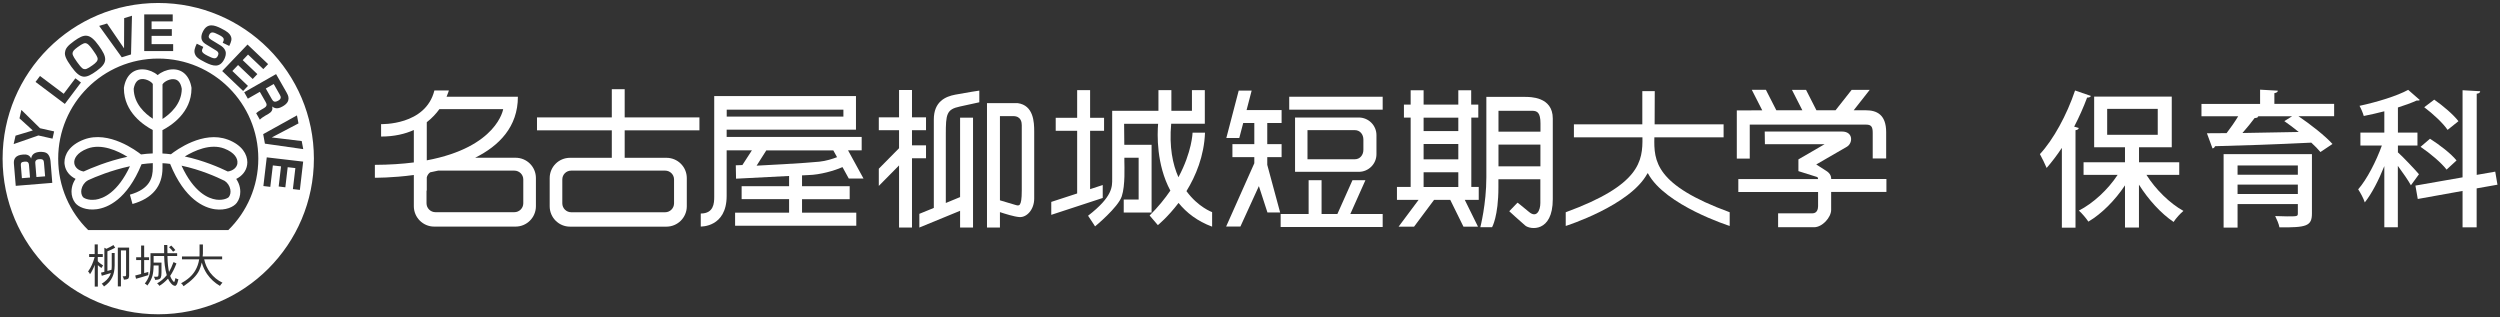
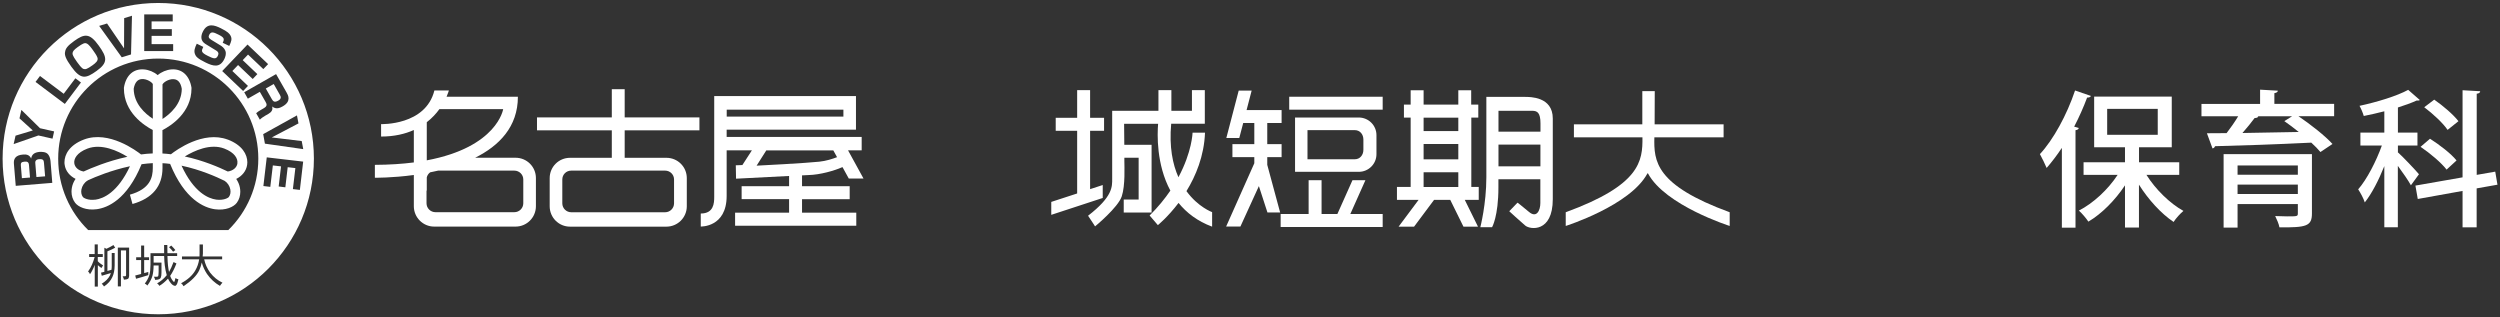
<svg xmlns="http://www.w3.org/2000/svg" width="394" height="50" viewBox="0 0 394 50">
  <rect x="0" y="0" width="394" height="50" fill="#333333" stroke="none" />
  <defs>
    <style>
      .cls-1 {
        fill: #fff;
      }
    </style>
  </defs>
  <g>
    <g>
      <g>
        <path class="cls-1" d="M35.89,22c-3.85-1.46-8.13,1.66-8.95,2.31-.45-.05-.89-.1-1.34-.12v-3.68c1.33-.68,4.58-2.75,4.58-6.57v-.12c-.32-1.93-1.5-3.01-3.17-2.88-.76.06-1.58.4-2.16.9-.57-.5-1.39-.84-2.16-.9-1.67-.13-2.85.94-3.16,2.88v.06s0,.06,0,.06c0,3.78,3.19,5.84,4.54,6.55v3.69c-.62.02-1.23.08-1.84.16-.69-.54-5.07-3.84-9-2.35-2.27.86-3.07,2.35-3.07,3.58,0,.13,0,.26.03.39.14,1,.8,1.77,1.72,2.23-.28.41-.49.88-.58,1.38-.04.22-.06.43-.06.64,0,.64.19,1.24.56,1.74.48.65,1.76,1.25,3.43,1.02,1.67-.23,4.75-1.47,7.05-7.09.58-.08,1.18-.14,1.77-.17v.75c0,1.5-.41,3.32-3.61,4.22l.41,1.47c3.13-.88,4.73-2.8,4.73-5.69v-.74c.4.02.8.05,1.2.11,2.3,5.66,5.4,6.92,7.07,7.15,1.68.23,2.96-.37,3.44-1.02.37-.5.55-1.1.55-1.74,0-.21-.02-.42-.06-.64-.09-.49-.3-.97-.58-1.38.92-.46,1.58-1.24,1.72-2.23.02-.13.03-.26.03-.39,0-1.23-.8-2.71-3.07-3.58ZM25.61,13.26h.02v.04c.07-.26.9-.88,1.75-.82.68.04,1.11.56,1.27,1.53-.03,2.39-1.82,3.95-3.04,4.74v-5.48ZM11.71,25.74c-.1-.7.39-1.68,2.07-2.32,2.23-.85,4.81.37,6.3,1.29-3.15.68-5.79,1.81-6.9,2.32-.8-.14-1.38-.64-1.47-1.29ZM15.05,31.46c-1.16.16-1.87-.26-1.99-.42-.23-.31-.31-.74-.23-1.18.11-.56.46-1.09.93-1.38l.15-.09c1.1-.51,3.63-1.56,6.57-2.19-1.93,4.13-4.18,5.09-5.44,5.27ZM24.08,18.71c-1.22-.8-2.98-2.35-3.01-4.72.17-.97.6-1.49,1.28-1.53.8-.05,1.58.49,1.73.78v5.46ZM36.07,31.04c-.12.16-.83.57-1.99.42-1.26-.17-3.54-1.15-5.47-5.35,2.99.63,5.58,1.79,6.79,2.39.45.29.8.81.9,1.36.08.45,0,.87-.23,1.18ZM37.42,25.74c-.09.67-.69,1.17-1.52,1.29-1.32-.64-3.83-1.74-6.78-2.37,1.51-.92,4.03-2.08,6.22-1.25,1.68.64,2.17,1.62,2.07,2.32Z" />
        <path class="cls-1" d="M13.17,10.86c.28.11.55.04,1.42-.58.48-.35.95-.72.76-1.22-.11-.32-.46-.82-.67-1.11-.27-.38-.69-.97-1.03-1.1-.29-.12-.55-.05-1.42.58-.59.43-.8.68-.8,1.01,0,.34.48,1.01.71,1.33.28.39.69.96,1.02,1.1ZM3.83,25.48c-.5.04-.58.24-.54.65l.16,1.95,1.28-.1-.16-1.95c-.04-.55-.33-.59-.74-.55ZM43.87,15.85c.47-.27.43-.57.24-.9l-.97-1.71-1.25.71.96,1.69c.22.39.46.53,1.02.21ZM24.94.47C11.39.47.41,11.45.41,25s10.98,24.53,24.53,24.53,24.53-10.98,24.53-24.53S38.49.47,24.94.47ZM42.26,10.1l-.76.79-2.41-2.29-.84.88,2.31,2.2-.73.77-2.31-2.2-.9.94,2.46,2.35-.76.8-3.3-3.14,3.99-4.18,3.25,3.09ZM31,6.88l1.04.51c-.32.65-.4.87.74,1.43.86.42,1.26.57,1.55-.02.19-.38.08-.62-.22-.81l-1.73-1.06c-.79-.49-.76-1.23-.41-1.94.71-1.45,1.85-1.02,2.83-.54,1.1.54,1.36.85,1.53,1.16.29.53.11.97-.2,1.63l-1.03-.5c.29-.59.28-.82-.7-1.3-.66-.32-1.13-.56-1.43.05-.13.27-.13.5.29.76l1.49.91c.22.13.62.43.77.85.17.47,0,.93-.15,1.27-.72,1.48-1.8,1.14-2.97.57-1.3-.63-1.55-.98-1.67-1.32-.2-.52-.02-1.01.28-1.64ZM22.73,2.27h4.49v1.1h-3.33v1.22h3.19v1.06h-3.19v1.3h3.4v1.1h-4.56V2.27ZM16.87,3.7l2.68,3.92.02-4.76,1.23-.38-.15,6.1-1.46.45-3.56-4.95,1.24-.38ZM10.25,8.26c.05-.6.39-1.04,1.44-1.8,1.64-1.18,2.45-1.26,3.88.74,1.32,1.84,1.48,2.67-.35,3.98-1.69,1.21-2.48,1.41-3.97-.66-.92-1.28-1.06-1.8-1.01-2.26ZM6.3,11.97l3.74,2.81,1.84-2.44.88.66-2.54,3.38-4.62-3.47.7-.93ZM2.48,29.28l-.29-3.49c-.06-.74.25-1.34,1.41-1.43.5-.05,1.04,0,1.31.63.09-.66.55-.98,1.32-1.05.34-.02,1.06-.03,1.38.43.07.1.3.42.35.99l.28,3.46-5.76.47ZM8.27,21.85l-2.22-.5-3.9,1.36.3-1.33,2.72-.82-2.1-1.91.3-1.33,2.94,2.89,2.22.5-.25,1.13ZM15.42,41.79v3.38h-.49v-3.43c-.09.25-.19.48-.3.7-.18.38-.33.63-.45.78-.06-.18-.16-.32-.3-.43.25-.35.45-.7.61-1.07.15-.32.29-.73.43-1.22h-.87v-.46h.87v-1.52h.49v1.52h.79v.46h-.79v.67c.14.15.26.26.36.33.13.1.29.21.48.34-.1.13-.19.26-.26.4-.22-.15-.39-.28-.5-.39-.03-.02-.06-.05-.08-.07ZM17.57,42.52c.03-.21.04-.44.04-.67v-1.98h.46v1.98c-.01.73-.13,1.33-.36,1.81-.24.56-.68,1.06-1.32,1.49-.09-.17-.21-.31-.36-.43.61-.38,1.05-.82,1.3-1.31.06-.12.1-.25.14-.38-.5.15-.98.29-1.43.43l-.12-.49c.17-.04.34-.08.53-.13v-3.8l.32.17c.43-.2.8-.39,1.11-.59l.27.42c-.37.21-.78.4-1.22.57v3.09c.2-.05.42-.11.63-.18ZM20.35,43.49c-.02.24-.08.39-.18.45-.1.07-.31.12-.64.14-.03-.18-.09-.36-.2-.53l.45-.02s.08-.04.09-.12v-3.95h-.81v5.68h-.49v-6.12h1.78v4.46ZM21.31,43.42c.29-.07.6-.15.93-.24v-2.19h-.78v-.45h.78v-1.84h.48v1.84h.77v.45h-.77v2.05c.21-.06.43-.12.65-.18v.5c-.68.22-1.32.41-1.93.57l-.13-.52ZM27.8,44.9c-.05.08-.11.14-.18.15-.24,0-.47-.15-.7-.43-.18-.21-.33-.44-.44-.71-.47.51-.93.89-1.37,1.14-.07-.15-.19-.29-.35-.39.56-.32,1.05-.72,1.46-1.22.02-.03.04-.05.06-.08-.14-.47-.24-.97-.31-1.53-.05-.35-.08-.84-.1-1.48h-1.66v1.04h1.24v1.55c0,.39-.04.66-.11.81-.06.22-.36.35-.89.36-.04-.2-.1-.36-.2-.5h.46c.14,0,.22-.05.24-.16.02-.09.04-.3.05-.62v-.99h-.79c-.01.7-.08,1.25-.19,1.64-.14.5-.41,1.01-.8,1.52-.09-.13-.23-.23-.4-.31.34-.44.58-.88.72-1.35.11-.34.17-.9.18-1.67v-1.77h2.15c0-.38-.01-.82-.01-1.29h.51c0,.47,0,.9.02,1.29h1.53v.45h-1.53c.02.66.05,1.16.09,1.51.05.41.1.74.16,1,.24-.41.48-.93.71-1.56l.46.22c-.3.78-.63,1.43-.99,1.96.06.18.14.35.23.51.18.29.31.44.4.44.05,0,.11-.21.21-.61.15.11.3.17.46.2-.11.48-.21.78-.31.88ZM26.64,38.96l.35-.26c.29.28.5.52.65.71l-.36.26c-.18-.25-.39-.48-.64-.71ZM34.67,45.06c-.82-.47-1.5-1.1-2.05-1.89-.37-.56-.64-1.15-.82-1.8-.1.46-.24.87-.41,1.25-.38.8-1.2,1.63-2.46,2.49-.11-.21-.24-.37-.39-.47,1.06-.57,1.8-1.25,2.24-2.02.31-.53.51-1.11.61-1.75h-2.71v-.45h2.76c.01-.16.01-.32.01-.48v-1.41h.53v1.41c0,.16-.02.32-.04.48h3.07v.45h-2.83c.15.73.46,1.43.93,2.09.55.71,1.2,1.24,1.95,1.59-.14.14-.28.31-.4.51ZM35.98,36.26H13.9c-2.92-2.86-4.73-6.85-4.73-11.26,0-8.71,7.06-15.77,15.77-15.77s15.77,7.06,15.77,15.77c0,4.41-1.81,8.4-4.73,11.26ZM40.37,17.84c.21-.2.47-.36.73-.51l.48-.28c.63-.36.44-.69.26-1.02l-.89-1.56-1.89,1.08-.57-1.01,5.02-2.86,1.65,2.89c.25.44.79,1.4-.6,2.19-.37.21-1.04.56-1.67.02.15.52-.09.88-.59,1.17l-.46.26c-.32.19-.63.39-.89.65l-.59-1.04ZM46.8,18.18l.24,1.27-4.21,2.21,4.72.57.24,1.27-6.04-.86-.27-1.5,5.33-2.96ZM47.25,29.93l-1.09-.13.39-3.31-1.21-.14-.37,3.17-1.05-.13.37-3.17-1.29-.15-.4,3.38-1.09-.13.53-4.52,5.74.67-.52,4.46ZM6.19,25.08c-.68.06-.65.46-.62.73l.17,2.09,1.37-.11-.18-2.13c-.03-.42-.15-.62-.74-.57Z" />
      </g>
      <g>
        <path class="cls-1" d="M110.23,20.54v-2.04h-11.78v-4.44h-2.03v4.44h-11.79v2.04h11.79v4.33h-6.59c-1.77,0-3.2,1.43-3.2,3.2v4.44c0,1.77,1.43,3.21,3.2,3.21h15.2c1.77,0,3.21-1.44,3.21-3.21v-4.44c0-1.77-1.43-3.2-3.21-3.2h-6.58v-4.33h11.78ZM106.23,28.28v3.77c0,.77-.63,1.4-1.4,1.4h-14.81c-.77,0-1.4-.63-1.4-1.4v-3.77c0-.77.62-1.39,1.4-1.39h14.81c.77,0,1.4.62,1.4,1.39Z" />
        <path class="cls-1" d="M81.26,24.86h-6.38c3.78-1.88,6.74-4.87,6.74-9.62h-11.24c.26-.59.36-.98.36-.98h-2.28c-1.38,5.55-8.4,5.3-8.4,5.3v1.96c2.09,0,3.78-.41,5.16-1.03v5.11c-1.81.23-3.84.37-6.14.38v2.03s2.65.04,6.14-.43v4.92c0,1.77,1.44,3.21,3.2,3.21h12.84c1.77,0,3.2-1.44,3.2-3.21v-4.44c0-1.77-1.43-3.2-3.2-3.2ZM67.26,19.26c.84-.65,1.49-1.37,1.99-2.06h10.05s-.91,5.99-12.04,8.07v-6.01ZM82.47,32.04c0,.77-.63,1.4-1.41,1.4h-12.44c-.77,0-1.4-.63-1.4-1.4v-2h.04v-2.08c.07-.32.27-.61.53-.8.42-.08.84-.17,1.26-.27h12.01c.77,0,1.41.62,1.41,1.39v3.77Z" />
-         <path class="cls-1" d="M147.17,18.81v13.96l-2.28.93v2.16l6.42-2.64v2.64h2.04v-17.32h-2.04v12.52l-2.25.93v-10.78c0-3.23.11-3.97,2.21-4.42.98-.2,3.07-.67,3.07-.67v-1.84s-1.86.27-3.8.64c-1.52.29-3.37,1.07-3.37,3.91ZM145.94,22.9h-2.21v-2.38h2.21v-2.03h-2.21v-4.31h-2.04v4.31h-3.19v2.03h3.19v2.84l-3.19,3.23v2.71l3.19-3.23v9.79h2.04v-10.92h2.21v-2.04ZM160.38,16.25h-4.83v19.61h2.04v-2.43c.76.25,2.22.72,3.07.78,1.19.08,2.33-1.22,2.33-2.91v-10.59c0-1.43-.08-4.12-2.62-4.46ZM161.03,30.04c0,2.65-.45,2.41-1.02,2.25-.41-.12-1.7-.51-2.42-.72v-13.27h2.09c1.27,0,1.35,1.02,1.35,1.43v10.31Z" />
        <path class="cls-1" d="M186.98,30.13c1.48-2.41,2.79-5.54,2.93-9.22h-1.96s-.08,3.02-2.23,7.02c-.91-2.04-1.47-4.78-1.14-8.43h5.3v-5.3h-2.03v3.26h-3.24v-3.26h-2.04v3.26h-7.29v10.73c0,1.19.13,2.78-3.8,5.81.94,1.39,1.1,1.68,1.1,1.68,0,0,3.64-2.99,4.21-4.74.57-1.72.41-4.75.41-5.53v-.55h2.25v6.59h-2.35v2.04h4.39v-10.67h-4.3c-.01-1.59-.03-3.31-.03-3.31h5.36c-.14,1.62-.29,6.41,1.93,10.53-.86,1.26-1.93,2.59-3.27,3.92l1.3,1.52s1.56-1.26,3.26-3.5c1.25,1.54,2.96,2.88,5.29,3.74v-2.29s-2.19-.78-4.03-3.29ZM173.79,29.16l-1.99.65v-9.2h2.2v-2.04h-2.2v-4.36h-2.04v4.36h-3.38v2.04h3.38v9.88l-4.08,1.33v2.04l8.11-2.66v-2.04Z" />
        <path class="cls-1" d="M215.19,28.4h-2.04l-2.38,5.33h-2.49v-5.33h-2.04v5.33h-4.41v2.04h16.08v-2.04h-5.1l2.38-5.33ZM199.72,24.76h2.26v-2.04h-2.26v-3.33h2.26v-2.04h-5.52l.8-3.07h-2.04l-1.95,7.47h2.04l.62-2.36h1.75v3.33h-3.45v2.04h3.45v.97l-4.44,9.97h2.25l2.91-6.37,1.35,4.16h2l-2.03-7.51v-1.22ZM203.18,15.25v2.03h14.73v-2.03h-14.73ZM216.93,24.3v-3c0-1.54-1.25-2.78-2.79-2.78h-10.04v8.56h10.04c1.54,0,2.79-1.24,2.79-2.78ZM206.06,25.09v-4.58h7.46c.82,0,1.35.67,1.35,1.49v1.61c0,.81-.53,1.49-1.35,1.49h-7.46Z" />
        <path class="cls-1" d="M231.86,18.53h1.12v-2.04h-1.12v-2.26h-2.03v2.26h-5.47v-2.26h-2.04v2.26h-1.06v2.04h1.06v10.93h-2.16v2.04h3.41l-3.15,4.22h2.44l3.15-4.22h2.55l2.08,4.22h2.29l-2.08-4.22h2.2v-2.04h-1.17v-10.93ZM229.83,29.47h-5.47v-2.32h5.47v2.32ZM229.83,25.11h-5.47v-2.42h5.47v2.42ZM229.83,20.66h-5.47v-2.12h5.47v2.12ZM240.31,15.27h-6.06v12.67c0,4.21-.95,7.87-.95,7.87h1.85s1-1.71,1-6.27v-1.29h6.61v3.74c0,1.11-.55,2.46-1.8,1.4-1.25-1.06-1.8-1.45-1.8-1.45l-1.3,1.35s1.75,1.61,2.51,2.25c.75.66,4.35,1.15,4.35-4.15v-12.72c0-3.45-3.6-3.4-4.41-3.4ZM242.77,26.21h-6.61v-3.42h6.61v3.42ZM242.77,20.75h-6.61v-3.29h5.31c.81,0,1.31.3,1.31,2v1.28Z" />
        <path class="cls-1" d="M260.75,21.64h10.89v-2.04h-10.87l.02-5.24h-1.96v5.24h-10.78v2.04h10.8c.05,3.75-.35,7.52-12.09,11.81v2.16s10.17-3.22,12.87-8.27c0,0,.04-.07.1,0,2.71,5.05,12.87,8.27,12.87,8.27v-2.16c-11.74-4.29-11.96-8.06-11.87-11.81Z" />
-         <path class="cls-1" d="M275.77,19.64h18.33c.83,0,1.04.36,1.04,1.29v4.04h2.12v-4.13c0-2.8-1.5-3.46-3.2-3.46h-1.92l2.53-3.22h-2.85l-2.54,3.22c-.94,0-1.96,0-3.01,0l-1.64-3.22h-2.22l1.64,3.22c-1.4,0-2.81,0-4.1,0l-1.65-3.23h-2.22l1.65,3.24c-2.37,0-4.01.01-4.01.01v7.6h2.04v-5.37ZM288.6,28.22c0-.36-.09-.87-.81-1.31-.72-.45-1.55-.99-1.55-.99l4.84-2.8c.95-.57,1.01-2.39-.78-2.39h-12.18l.03,2h9.4l-4.12,2.39v1.85l2.96.93c.1.06.13.19.14.32h-12.57v2.04h12.57v2.23c0,.42-.14,1.13-.89,1.13h-5.41v2.19h5.67c1.31,0,2.69-1.56,2.69-2.73v-2.83h8.71v-2.04h-8.71Z" />
        <path class="cls-1" d="M126.4,31.39h7.51v-2.04h-7.51v-1.71c.49-.02.85-.04,1-.05,1.87-.04,4.14-.71,5.26-1.21.05-.01.08-.03.12-.04l.99,1.8h2.32l-2.44-4.45h2.15v-2.11h-21.28v-1.14h20.38v-5.3h-22.34v15.9c0,.98-.08,2.61-2.12,2.61v2.05s4.08.15,4.08-4.82v-7.19h3.98l-1.5,2.32-1.04.04.04,2.11s4.96-.25,8.36-.43v1.61h-7.48v2.04h7.48v2.14h-8.51v2.05h19.1v-2.05h-8.55v-2.14ZM114.53,17.28h18.39v1.1h-18.39v-1.1ZM119.24,26.11l1.53-2.41h10.56l.59,1.07c-.71.27-1.73.6-2.78.71-1.84.21-9.7.63-9.91.63Z" />
      </g>
      <g>
        <path class="cls-1" d="M324.94,23.32c-.77,1.16-1.58,2.22-2.39,3.15-.21-.53-.76-1.64-1.06-2.18,2.11-2.27,4.24-6.16,5.54-10.03l2.5.86c-.09.19-.28.26-.6.26-.58,1.55-1.27,3.1-2.04,4.58l.72.21c-.02.19-.19.3-.51.35v15.36h-2.15v-12.55ZM343.44,27.56h-5.16c1.44,2.29,3.68,4.49,5.83,5.68-.48.39-1.2,1.18-1.55,1.74-1.97-1.32-3.98-3.52-5.46-5.88v6.76h-2.2v-6.65c-1.57,2.36-3.66,4.47-5.77,5.72-.35-.53-1.02-1.32-1.5-1.74,2.27-1.16,4.59-3.31,6.11-5.63h-5.37v-1.99h6.53v-2.36h-4.86v-7.99h12.23v7.99h-5.16v2.36h6.34v1.99ZM332.09,17.16v4.08h7.97v-4.08h-7.97Z" />
        <path class="cls-1" d="M367.86,16.37v1.94h-5.63c1.92,1.3,4.19,3.08,5.37,4.38l-1.9,1.27c-.37-.44-.86-.95-1.44-1.48-5.58.28-11.42.47-15.17.56-.07.21-.21.32-.4.35l-.88-2.39,3.1-.02c.63-.81,1.3-1.78,1.83-2.66h-5.79v-1.94h9.24v-2.25l2.8.16c-.02.21-.18.32-.55.39v1.69h9.4ZM364.36,24.27v9.38c0,1.99-.88,2.22-5.12,2.18-.09-.53-.42-1.27-.67-1.78.63.02,1.3.05,1.86.05,1.6,0,1.71,0,1.71-.46v-1.48h-9.5v3.71h-2.2v-11.58h13.92ZM362.14,26.08h-9.5v1.46h9.5v-1.46ZM352.64,30.57h9.5v-1.48h-9.5v1.48ZM355.77,18.32l.14.05c-.09.16-.28.23-.58.23-.51.69-1.21,1.55-1.92,2.36,2.73-.05,5.84-.09,8.87-.16-.76-.63-1.55-1.21-2.27-1.71l1.23-.77h-5.46Z" />
        <path class="cls-1" d="M377.89,23.99c.72.62,2.87,2.9,3.34,3.47l-1.27,1.74c-.39-.72-1.27-1.99-2.06-3.06v9.68h-2.13v-9.64c-.88,2.2-1.99,4.36-3.08,5.72-.19-.63-.69-1.53-1.04-2.06,1.37-1.57,2.83-4.4,3.73-6.9h-3.38v-2.04h3.77v-3.36c-1.09.28-2.18.53-3.24.74-.12-.44-.42-1.16-.67-1.6,2.78-.6,5.9-1.55,7.67-2.52l1.83,1.6c-.09.09-.19.09-.51.09-.81.37-1.83.74-2.94,1.09v3.96h3.08v2.04h-3.08v1.04ZM393.59,29.11l-3.27.58v6.14h-2.22v-5.74l-7.06,1.27-.37-2.11,7.43-1.3v-13.73l2.78.16c-.02.21-.18.35-.55.39v12.79l2.92-.51.35,2.06ZM382.96,21.86c1.5.95,3.34,2.36,4.19,3.43l-1.57,1.44c-.81-1.07-2.59-2.57-4.1-3.59l1.48-1.27ZM383.63,15.7c1.37.95,3.03,2.36,3.82,3.4l-1.71,1.37c-.69-1.04-2.32-2.55-3.68-3.57l1.58-1.2Z" />
      </g>
    </g>
  </g>
</svg>